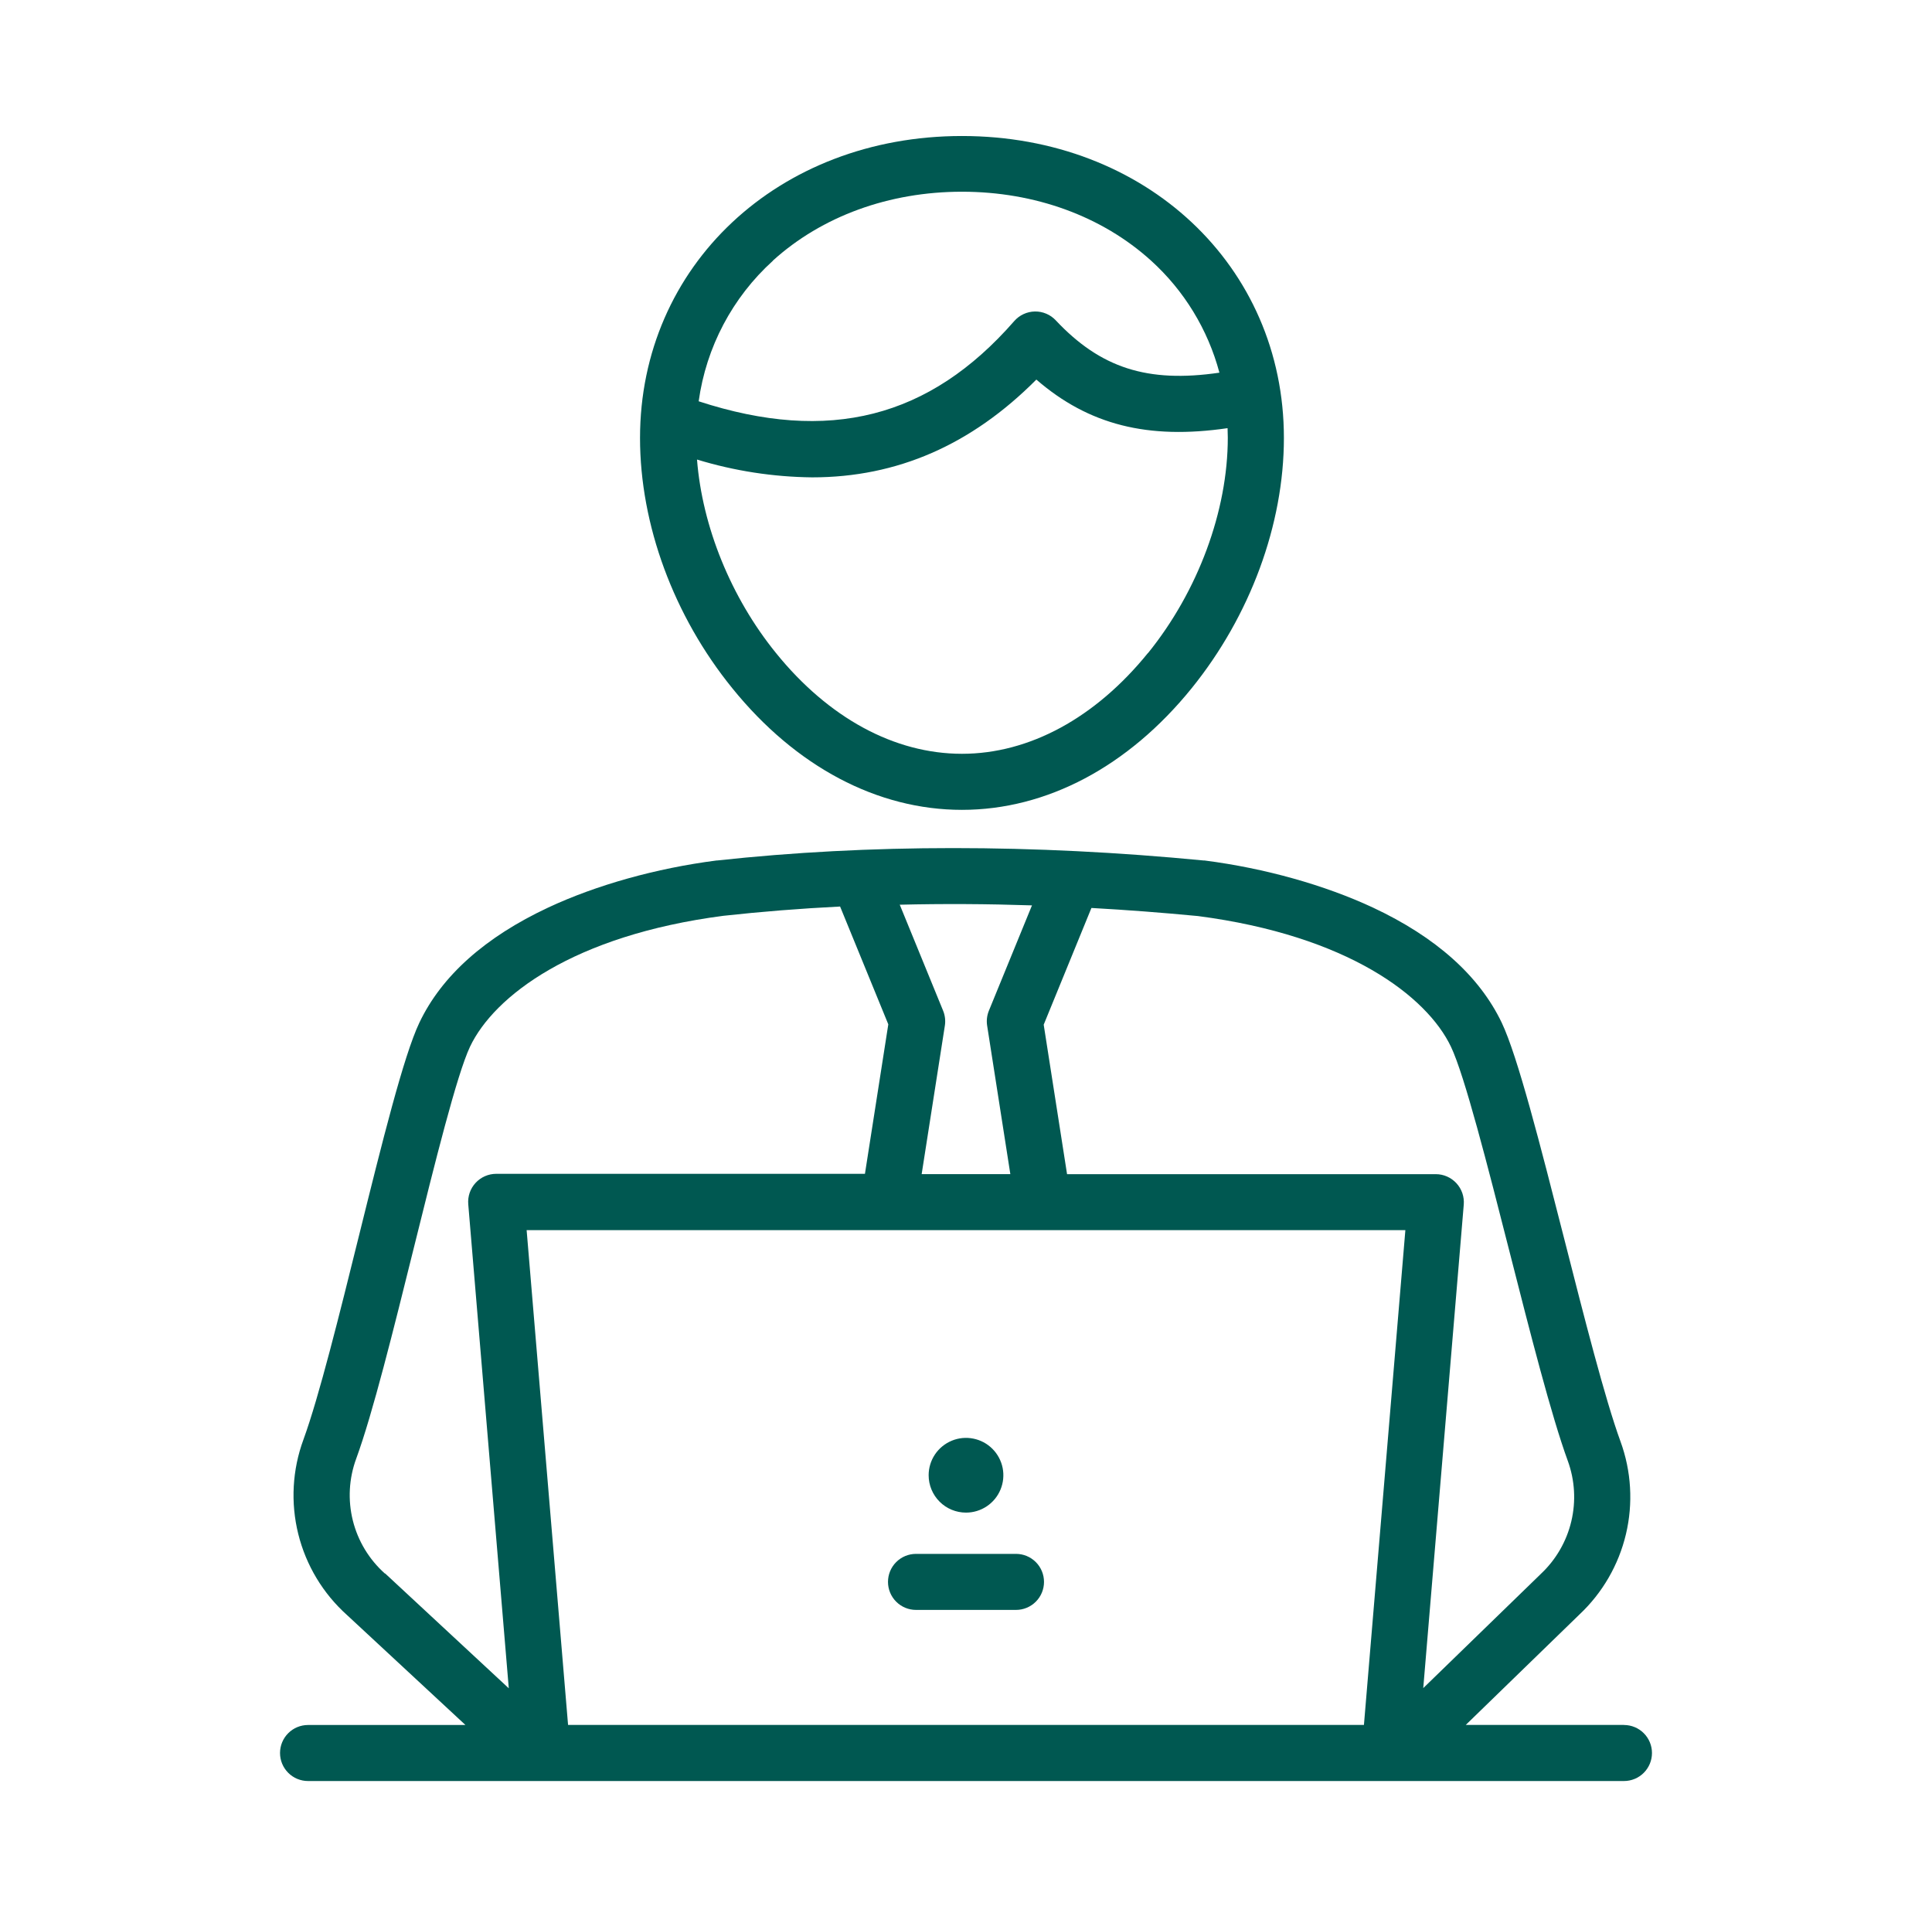
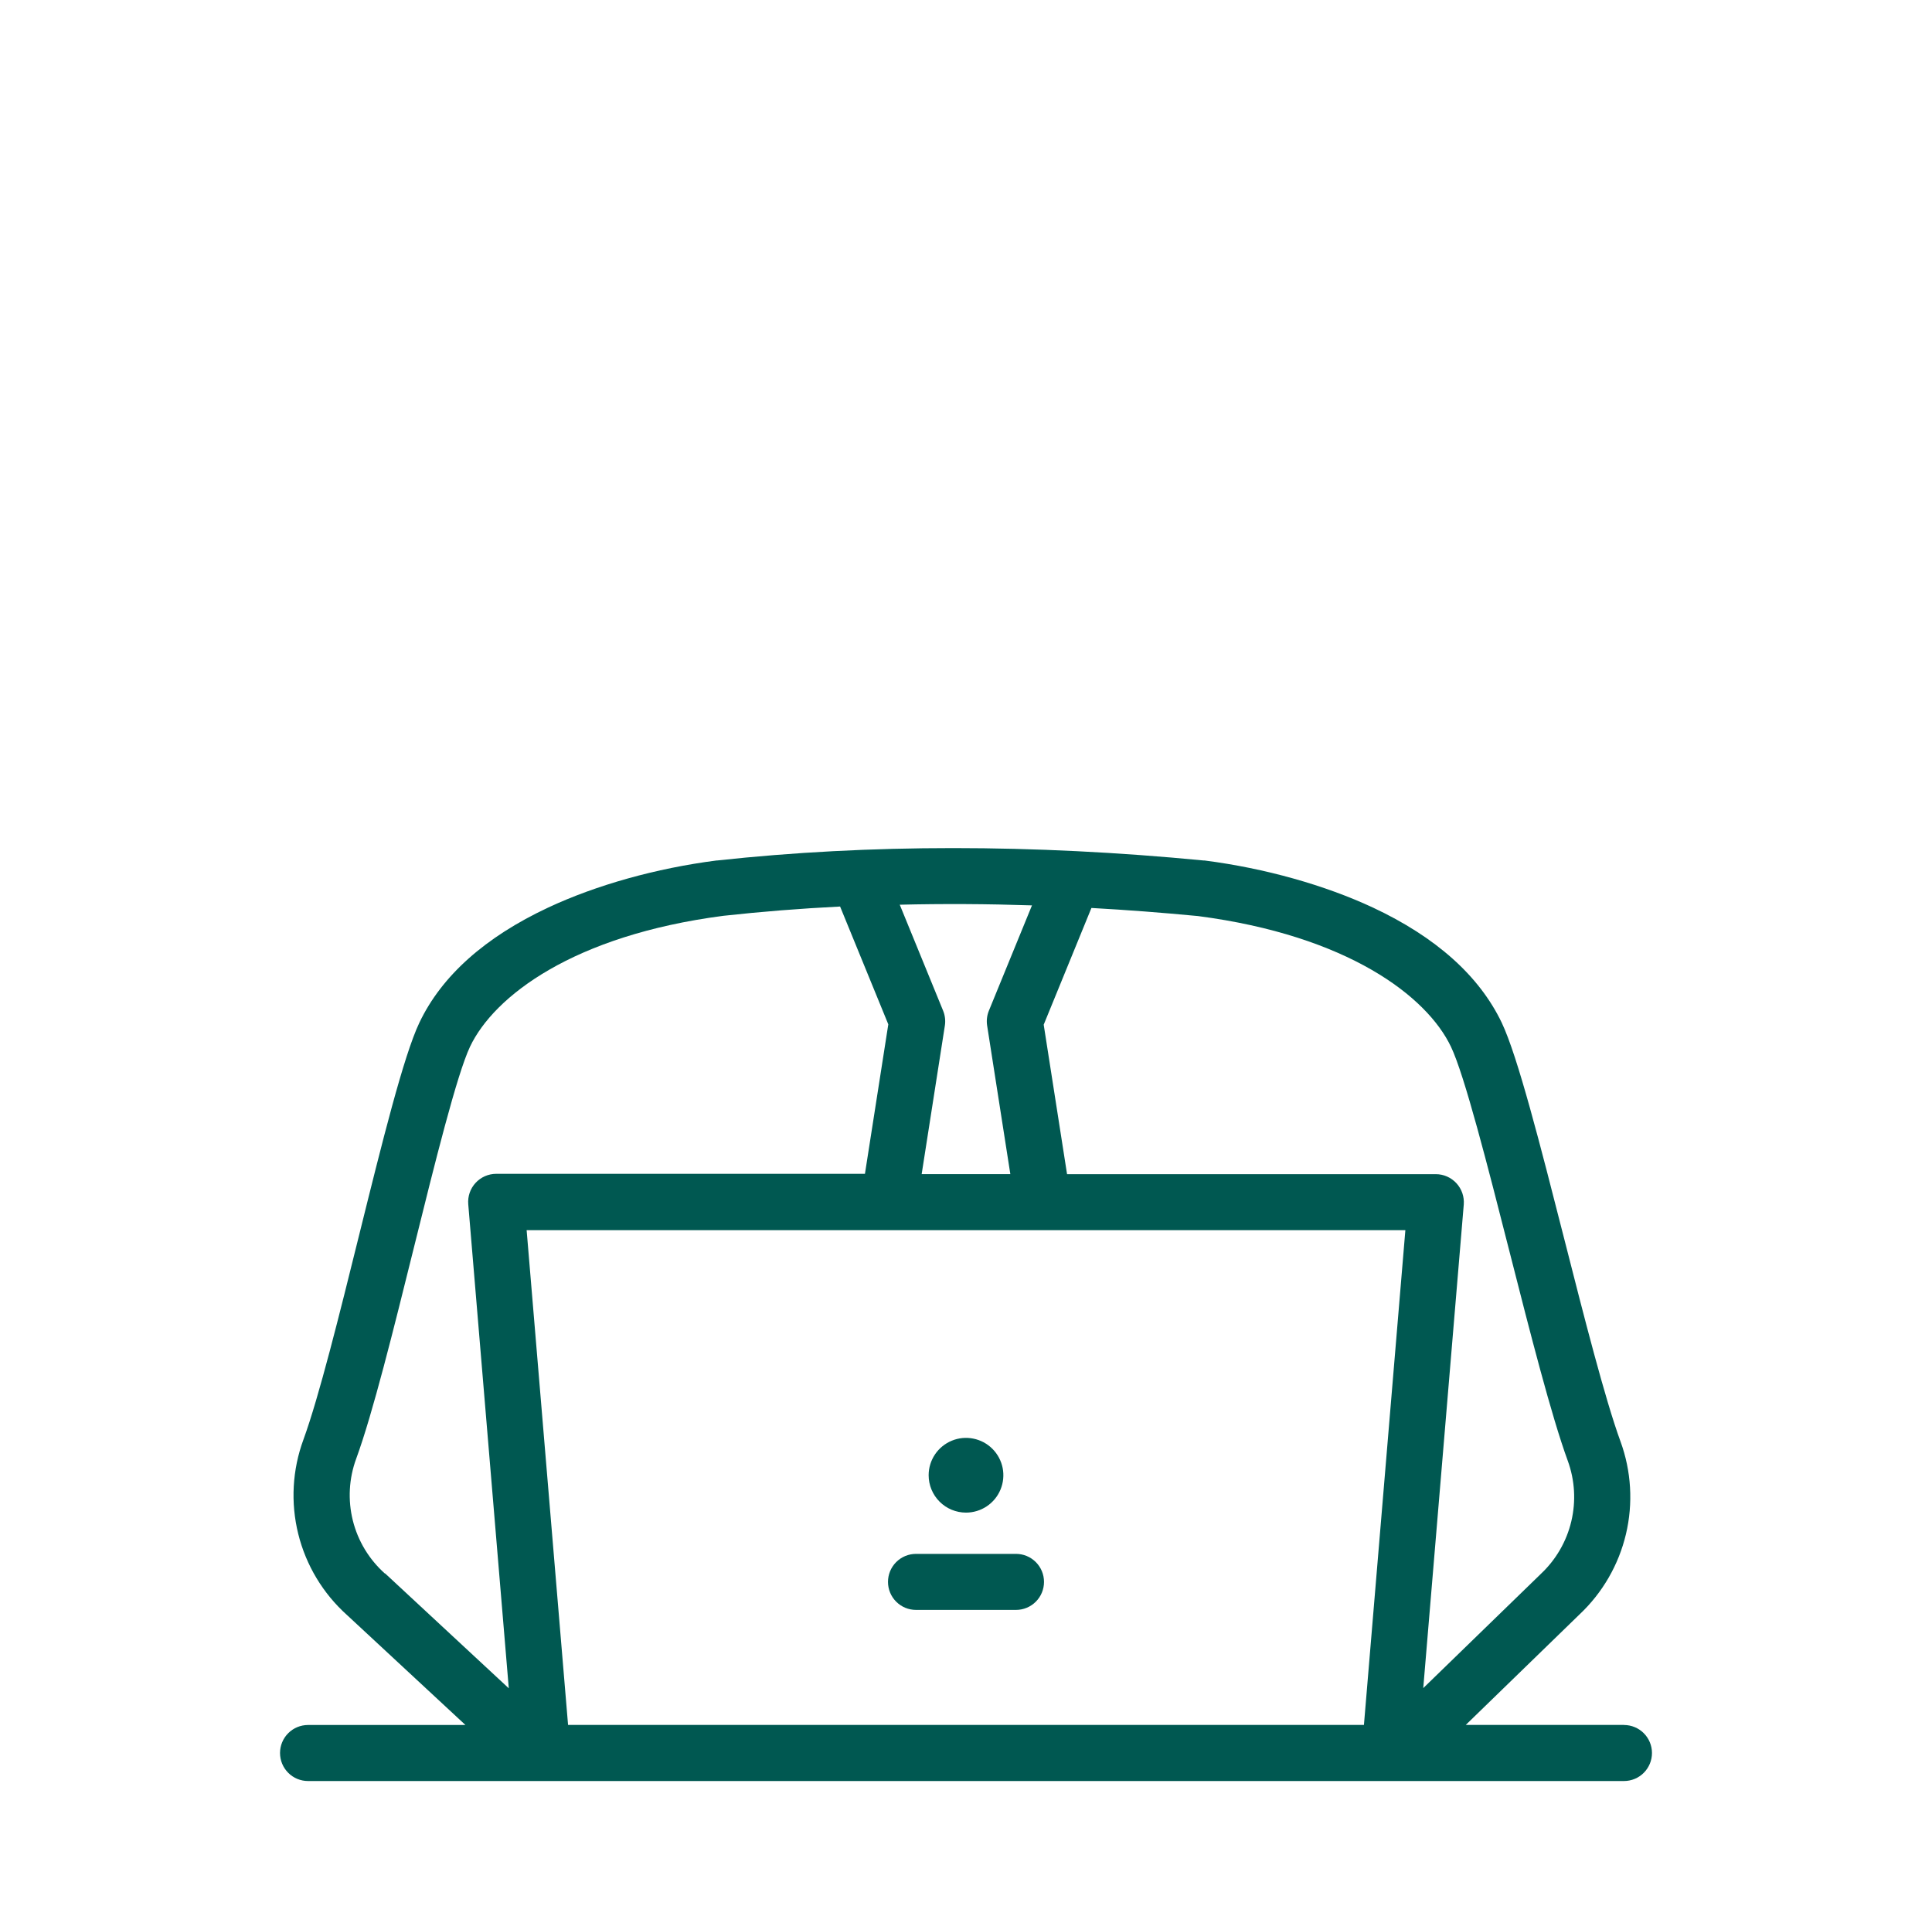
<svg xmlns="http://www.w3.org/2000/svg" width="101" height="100" viewBox="0 0 101 100" fill="none">
  <g id="fi_3502880">
    <path id="Vector" d="M84.897 90.159H76.627L82.566 84.391C83.772 83.259 84.618 81.798 85 80.189C85.382 78.581 85.282 76.895 84.715 75.342C83.908 73.135 82.82 68.862 81.768 64.731C80.518 59.833 79.34 55.206 78.506 53.454C77.334 51.008 75.074 48.983 71.766 47.434C69.25 46.262 66.131 45.383 62.977 44.977H62.93C53.988 44.112 45.426 44.112 37.482 44.977H37.453C34.305 45.383 31.186 46.256 28.664 47.434C25.355 48.983 23.088 51.008 21.924 53.454C21.1 55.184 19.971 59.731 18.777 64.545C17.746 68.707 16.678 73.01 15.865 75.239C15.281 76.821 15.186 78.542 15.592 80.179C15.998 81.816 16.887 83.293 18.143 84.418L24.332 90.163H16.104C15.715 90.163 15.342 90.317 15.068 90.592C14.793 90.866 14.639 91.239 14.639 91.627C14.639 92.016 14.793 92.388 15.068 92.663C15.342 92.938 15.715 93.092 16.104 93.092H84.897C85.285 93.092 85.658 92.938 85.932 92.663C86.207 92.388 86.361 92.016 86.361 91.627C86.361 91.239 86.207 90.866 85.932 90.592C85.658 90.317 85.285 90.163 84.897 90.163V90.159ZM29.697 90.159L27.531 64.299H73.469L71.303 90.159H29.697ZM75.853 54.713C76.564 56.206 77.764 60.907 78.922 65.456C79.992 69.659 81.1 74.002 81.957 76.348C82.329 77.364 82.394 78.466 82.144 79.519C81.894 80.571 81.34 81.526 80.551 82.266L80.533 82.284L74.404 88.235L76.522 62.959C76.538 62.758 76.512 62.554 76.447 62.363C76.38 62.171 76.276 61.995 76.138 61.846C76.001 61.697 75.835 61.578 75.649 61.496C75.464 61.414 75.263 61.372 75.061 61.372H55.783L54.562 53.559L57.057 47.458C58.895 47.56 60.751 47.702 62.625 47.881C70.465 48.903 74.6 52.079 75.853 54.713ZM53.949 47.323L51.697 52.827C51.596 53.074 51.564 53.344 51.605 53.608L52.818 61.37H48.182L49.395 53.608C49.436 53.344 49.404 53.074 49.303 52.827L47.037 47.288C49.303 47.233 51.607 47.245 53.949 47.323ZM20.117 82.243C19.295 81.508 18.712 80.544 18.445 79.474C18.179 78.404 18.24 77.279 18.621 76.245C19.49 73.87 20.574 69.489 21.627 65.251C22.734 60.79 23.879 56.176 24.574 54.704C25.83 52.067 29.967 48.891 37.815 47.868C39.808 47.649 41.842 47.487 43.918 47.383L46.438 53.541L45.217 61.354H25.939C25.737 61.354 25.536 61.397 25.351 61.478C25.165 61.56 24.999 61.679 24.862 61.828C24.724 61.977 24.619 62.153 24.553 62.345C24.488 62.537 24.462 62.74 24.479 62.942L26.598 88.245L20.135 82.243H20.117Z" fill="#005851" />
    <path id="Vector_2" d="M53.113 81.219H47.887C47.498 81.219 47.126 81.373 46.851 81.648C46.576 81.922 46.422 82.295 46.422 82.684C46.422 83.072 46.576 83.445 46.851 83.719C47.126 83.994 47.498 84.148 47.887 84.148H53.113C53.502 84.148 53.874 83.994 54.149 83.719C54.424 83.445 54.578 83.072 54.578 82.684C54.578 82.295 54.424 81.922 54.149 81.648C53.874 81.373 53.502 81.219 53.113 81.219Z" fill="#005851" />
    <path id="Vector_3" d="M50.5 79.062C50.886 79.062 51.264 78.948 51.585 78.733C51.906 78.519 52.157 78.214 52.304 77.857C52.452 77.5 52.491 77.107 52.416 76.728C52.34 76.35 52.154 76.001 51.881 75.728C51.608 75.455 51.26 75.269 50.881 75.194C50.502 75.118 50.109 75.157 49.753 75.305C49.396 75.453 49.091 75.703 48.876 76.024C48.661 76.346 48.547 76.723 48.547 77.109C48.547 77.627 48.753 78.124 49.119 78.49C49.485 78.857 49.982 79.062 50.5 79.062Z" fill="#005851" />
-     <path id="Vector_4" d="M50.289 42.33C54.713 42.33 58.977 40.074 62.293 35.978C65.359 32.188 67.119 27.416 67.119 22.893C67.119 13.895 59.893 7.109 50.289 7.109C40.685 7.109 33.459 13.895 33.459 22.893C33.459 27.426 35.217 32.197 38.287 35.978C41.602 40.074 45.865 42.33 50.289 42.33ZM60.016 34.127C57.266 37.523 53.812 39.4 50.289 39.4C46.766 39.4 43.312 37.531 40.562 34.127C38.209 31.225 36.713 27.523 36.438 24.02C38.39 24.615 40.418 24.929 42.459 24.951C46.902 24.951 50.781 23.254 54.178 19.84C56.912 22.209 60.014 22.988 64.174 22.379C64.174 22.543 64.186 22.705 64.186 22.871C64.189 26.699 62.629 30.906 60.016 34.135V34.127ZM40.408 13.619C42.969 11.301 46.478 10.021 50.289 10.021C54.1 10.021 57.609 11.301 60.17 13.619C61.903 15.186 63.146 17.221 63.748 19.479C59.98 20.031 57.529 19.229 55.193 16.744C55.054 16.595 54.884 16.476 54.696 16.397C54.508 16.317 54.305 16.277 54.1 16.281C53.896 16.285 53.694 16.331 53.509 16.417C53.323 16.503 53.158 16.627 53.023 16.781C48.588 21.859 43.332 23.193 36.525 20.975C36.917 18.145 38.291 15.544 40.408 13.627V13.619Z" fill="#005851" />
  </g>
</svg>